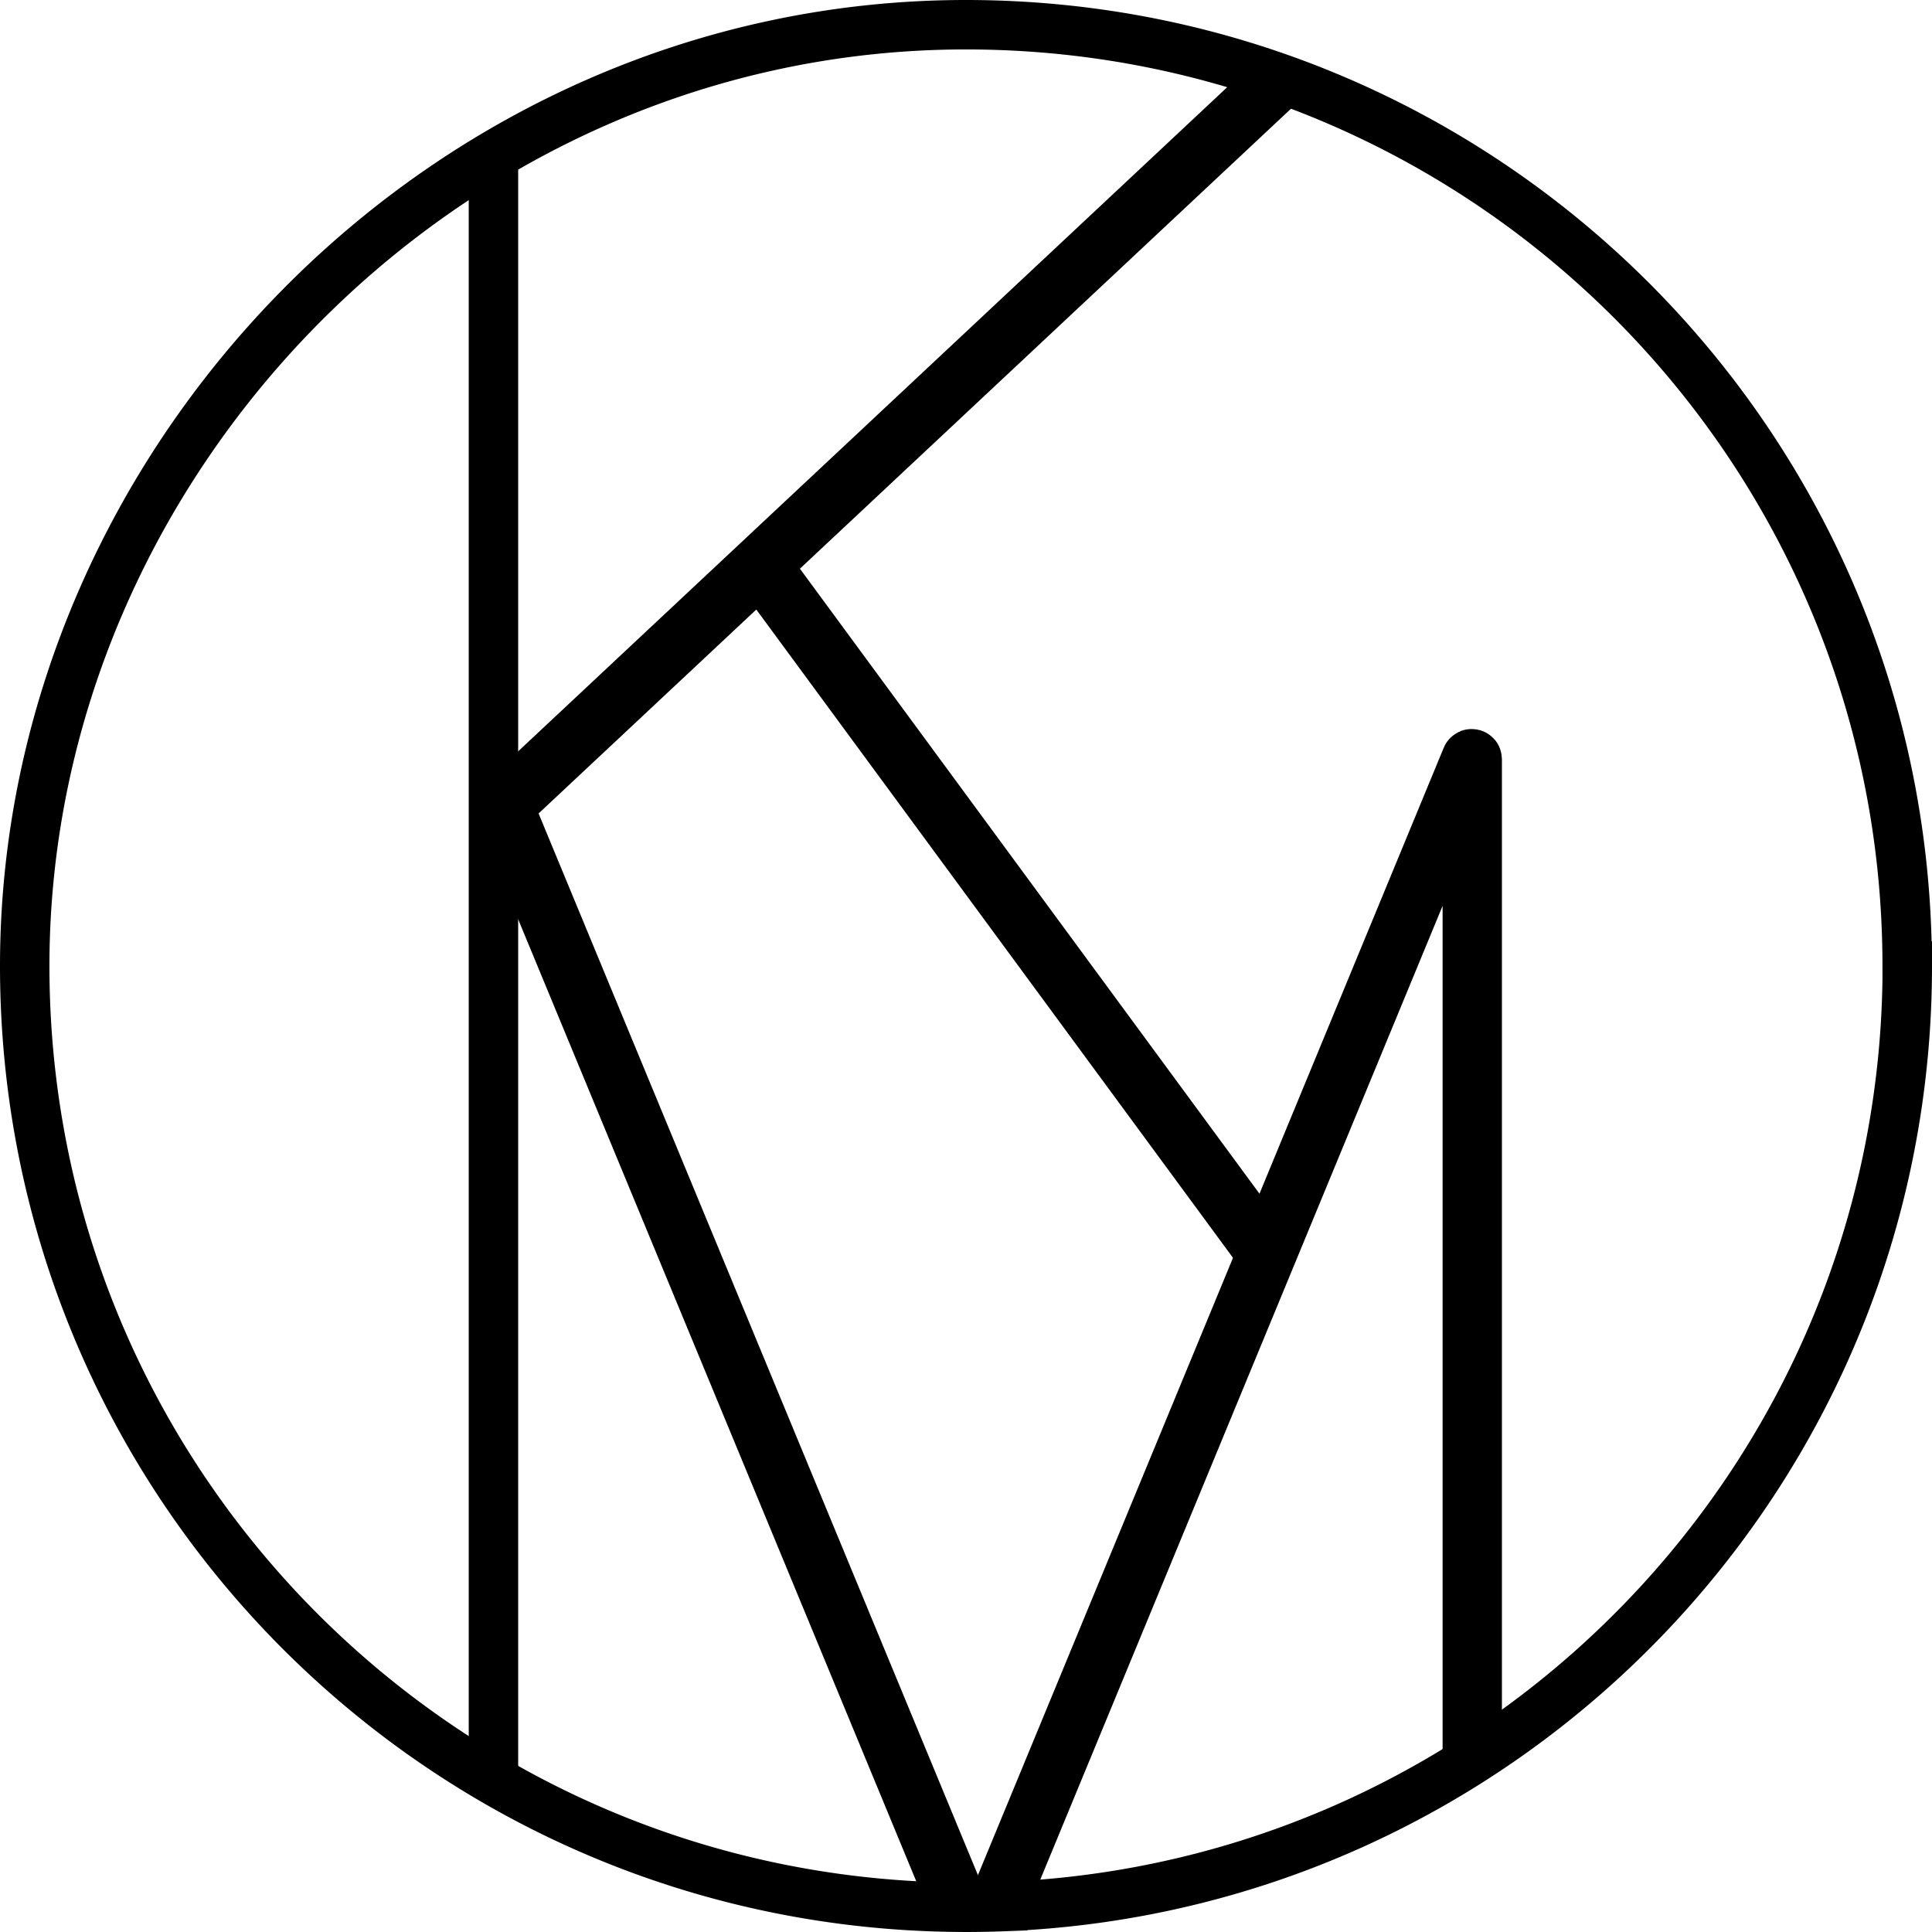
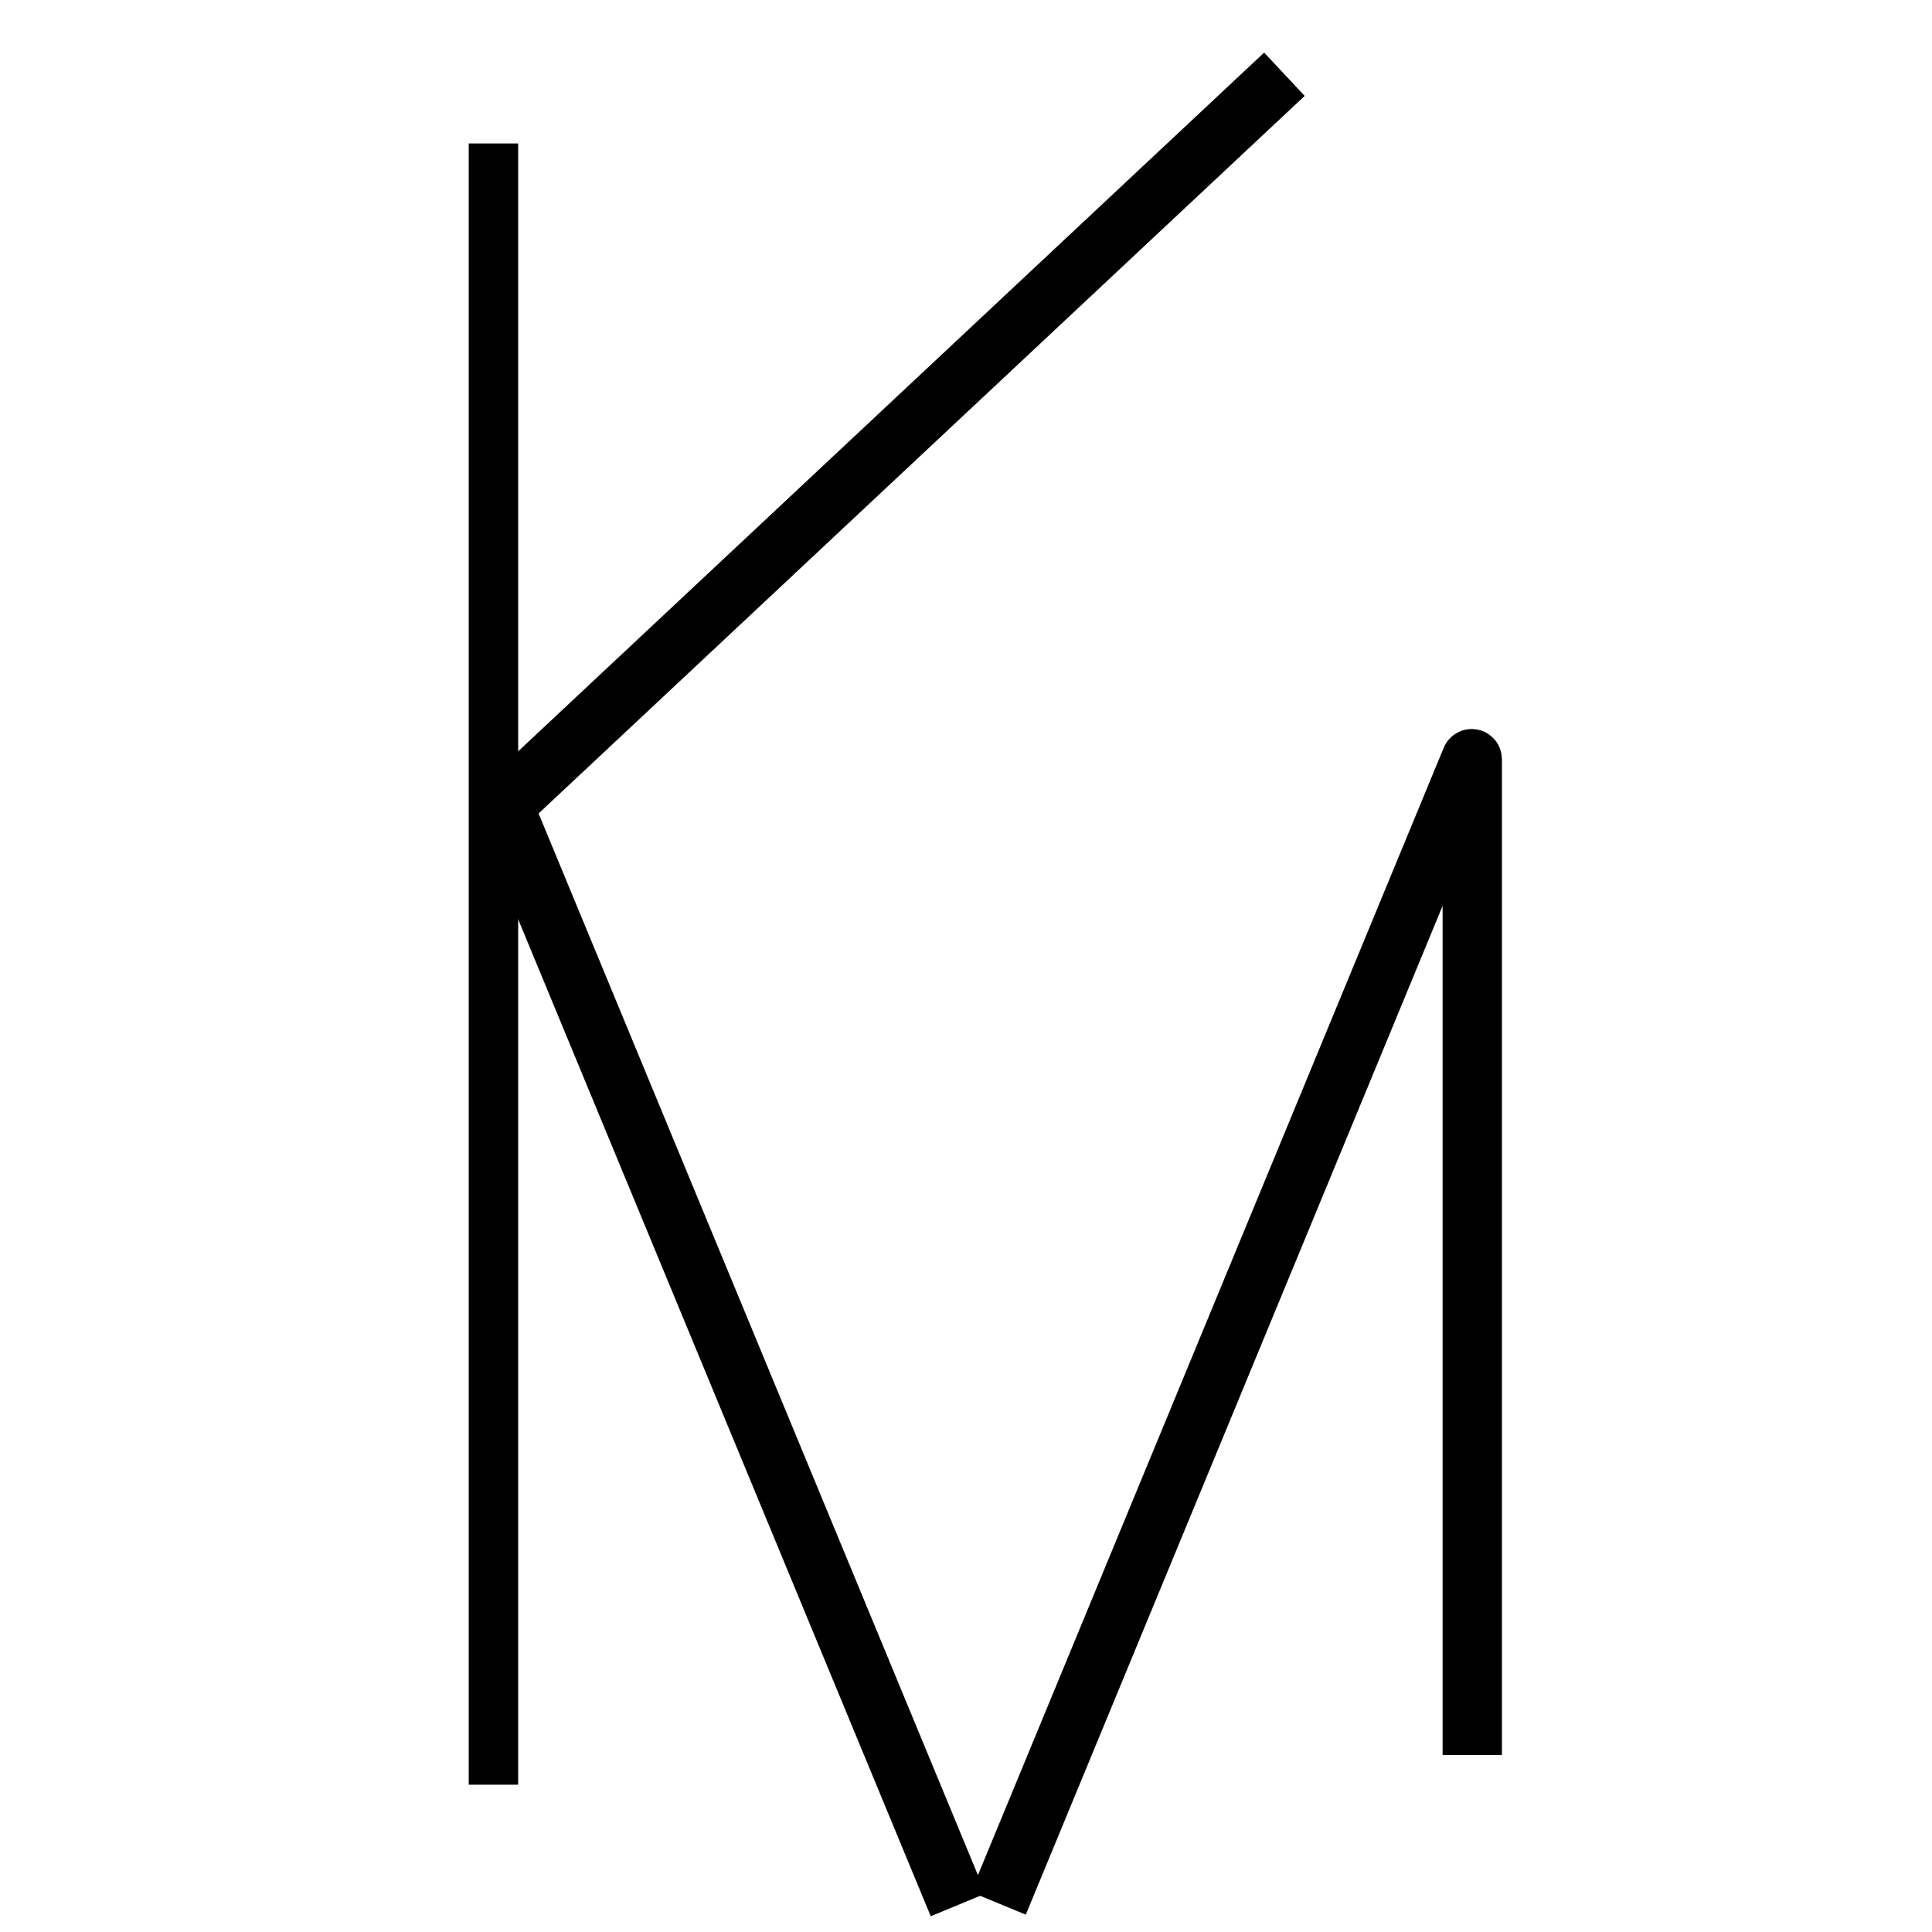
<svg xmlns="http://www.w3.org/2000/svg" data-bbox="2.5 2.5 190.41 190.409" viewBox="0 0 195.41 195.41" data-type="ugc">
  <g>
    <path stroke-width="5" fill="none" stroke="#000000" stroke-miterlimit="10" d="M49.91 14.51v166" />
    <path d="M100.98 192.51 148.8 76.77c.02-.06.11-.04.11.02v100.72" stroke-width="6" fill="none" stroke="#000000" stroke-miterlimit="10" />
    <path d="M129.91 7.51 51.6 80.86c-.42.39-.55 1-.33 1.52l45.64 110.29" stroke-width="6" fill="none" stroke="#000000" stroke-miterlimit="10" />
-     <path stroke-width="6" fill="none" stroke="#000000" stroke-miterlimit="10" d="m77.91 58.51 50 68" />
-     <path d="M192.91 97.71c0 51.33-40.63 93.18-91.49 95.13a97.386 97.386 0 0 1-8.86-.07C42.37 190.1 2.5 148.56 2.5 97.7S45.12 2.5 97.7 2.5s95.2 42.62 95.2 95.2h.01Z" stroke-width="5" fill="none" stroke="#000000" stroke-miterlimit="10" />
  </g>
</svg>